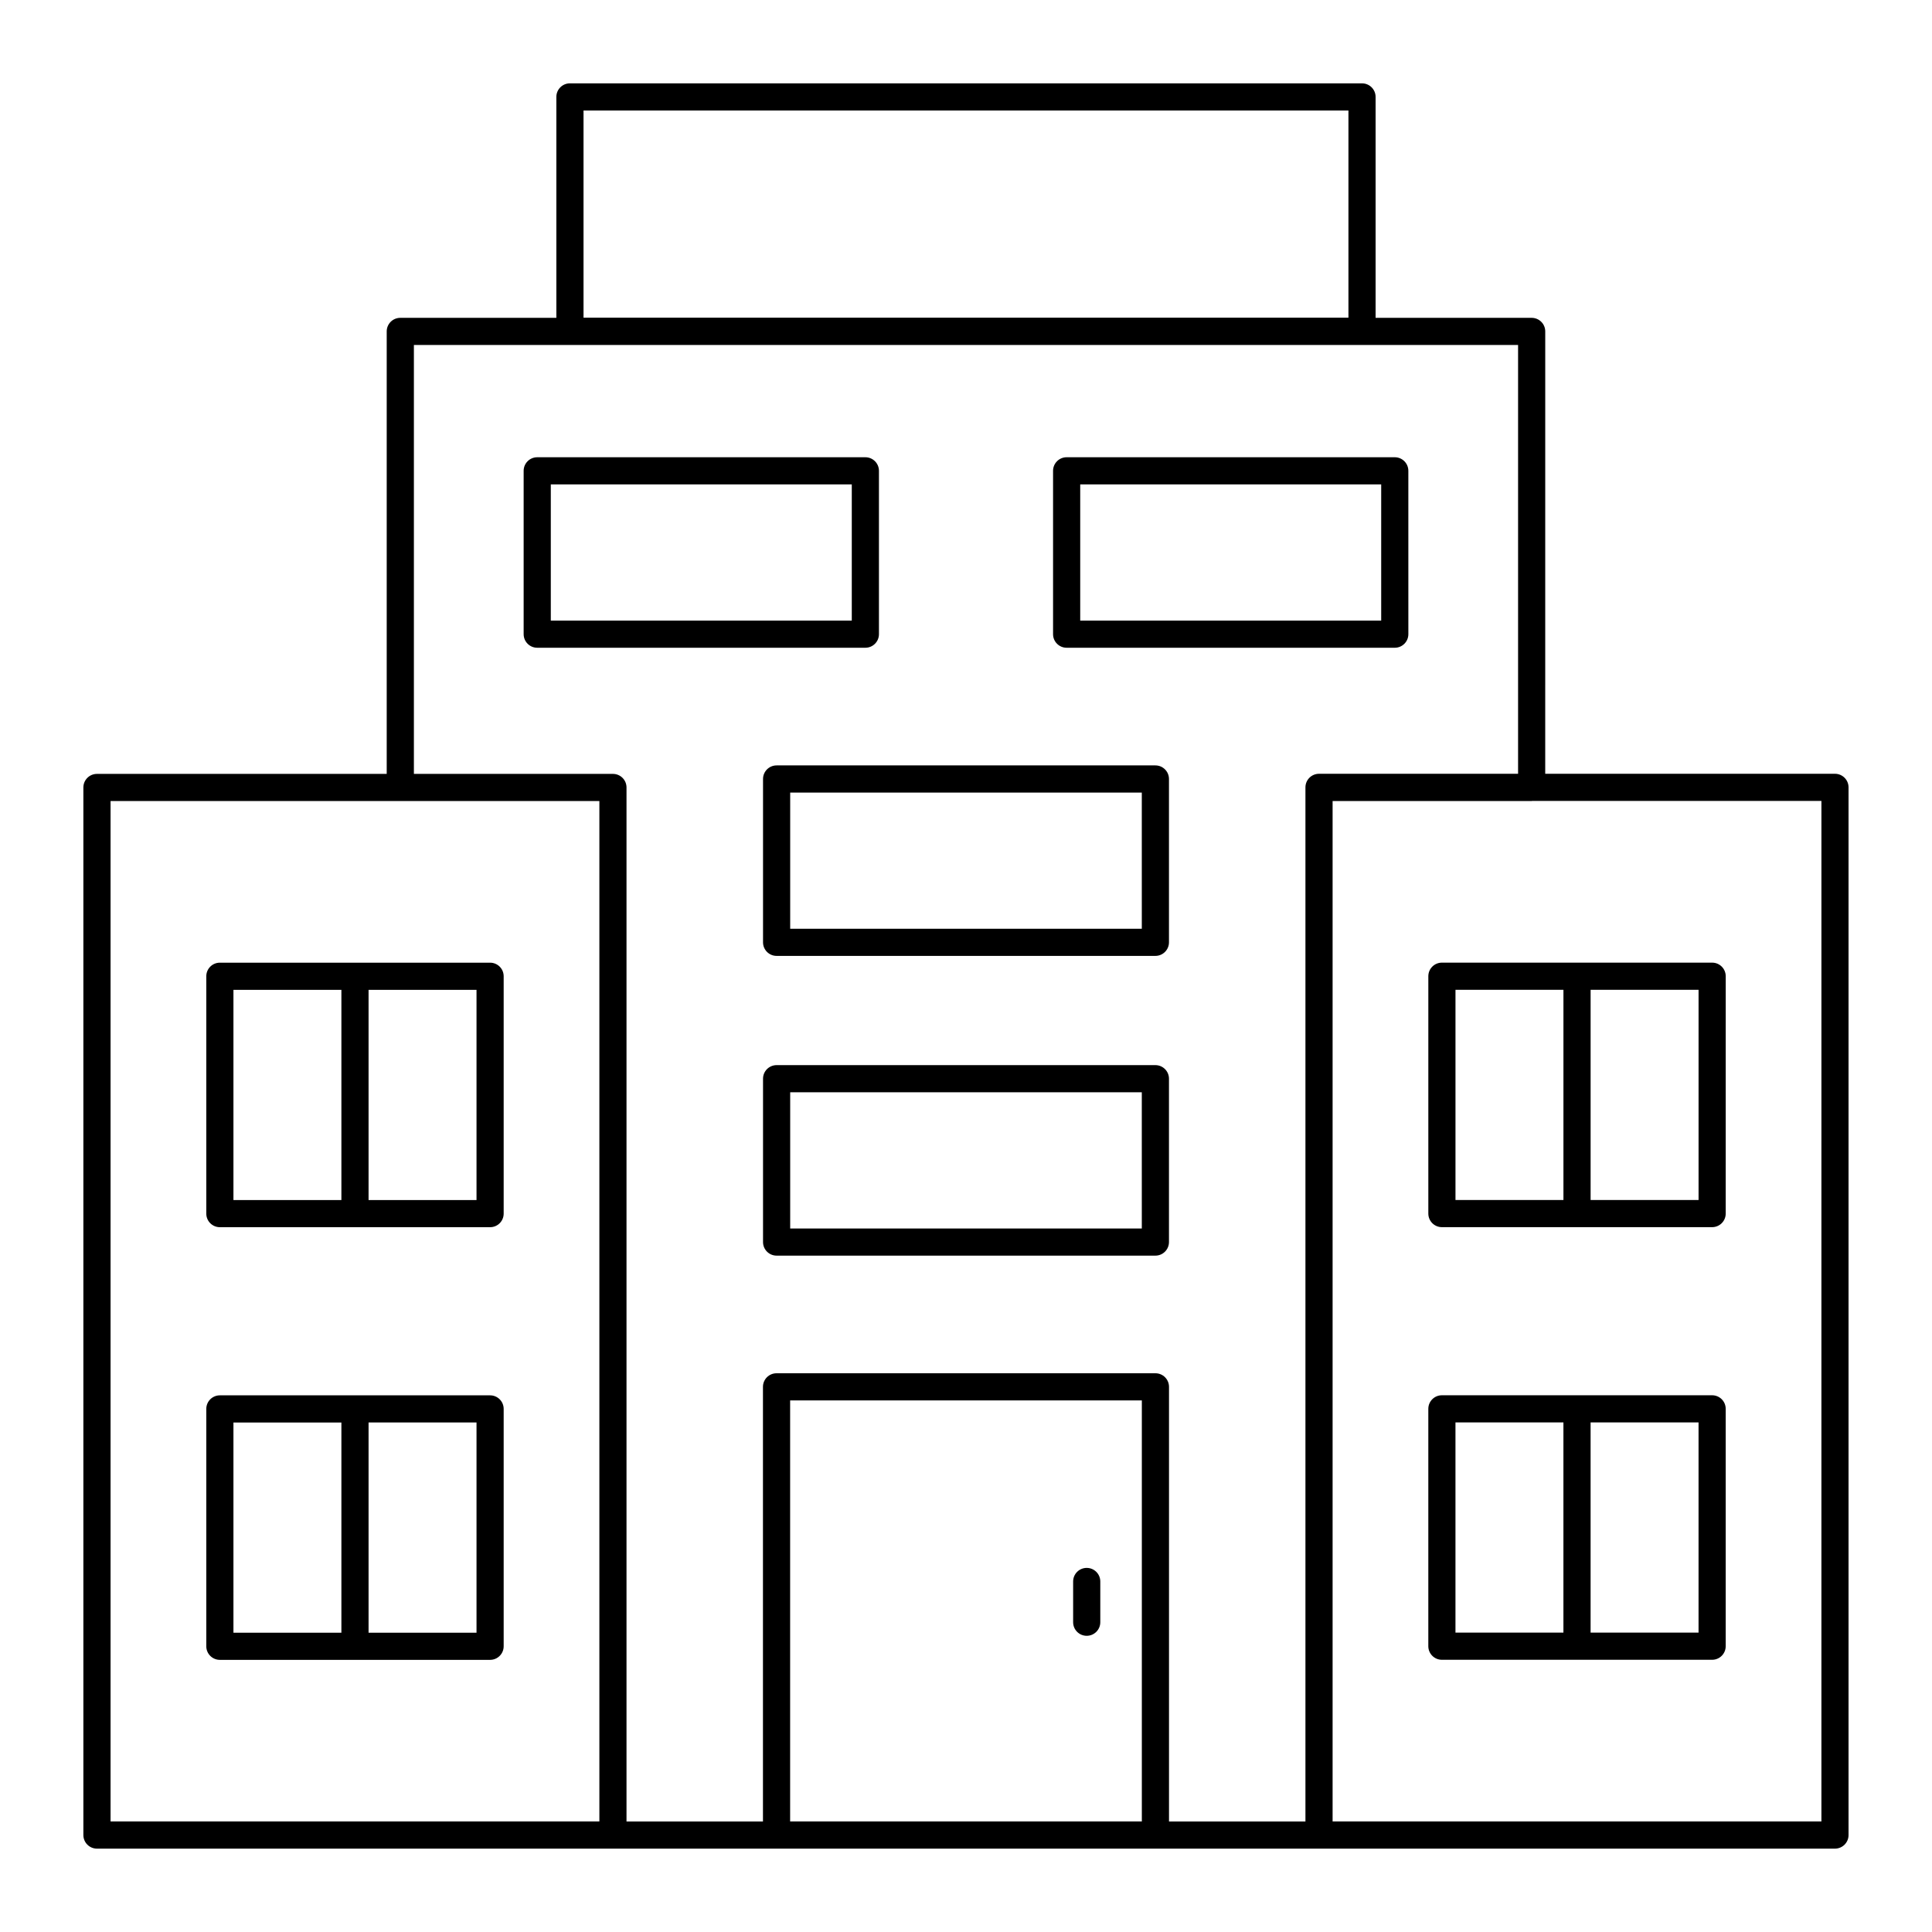
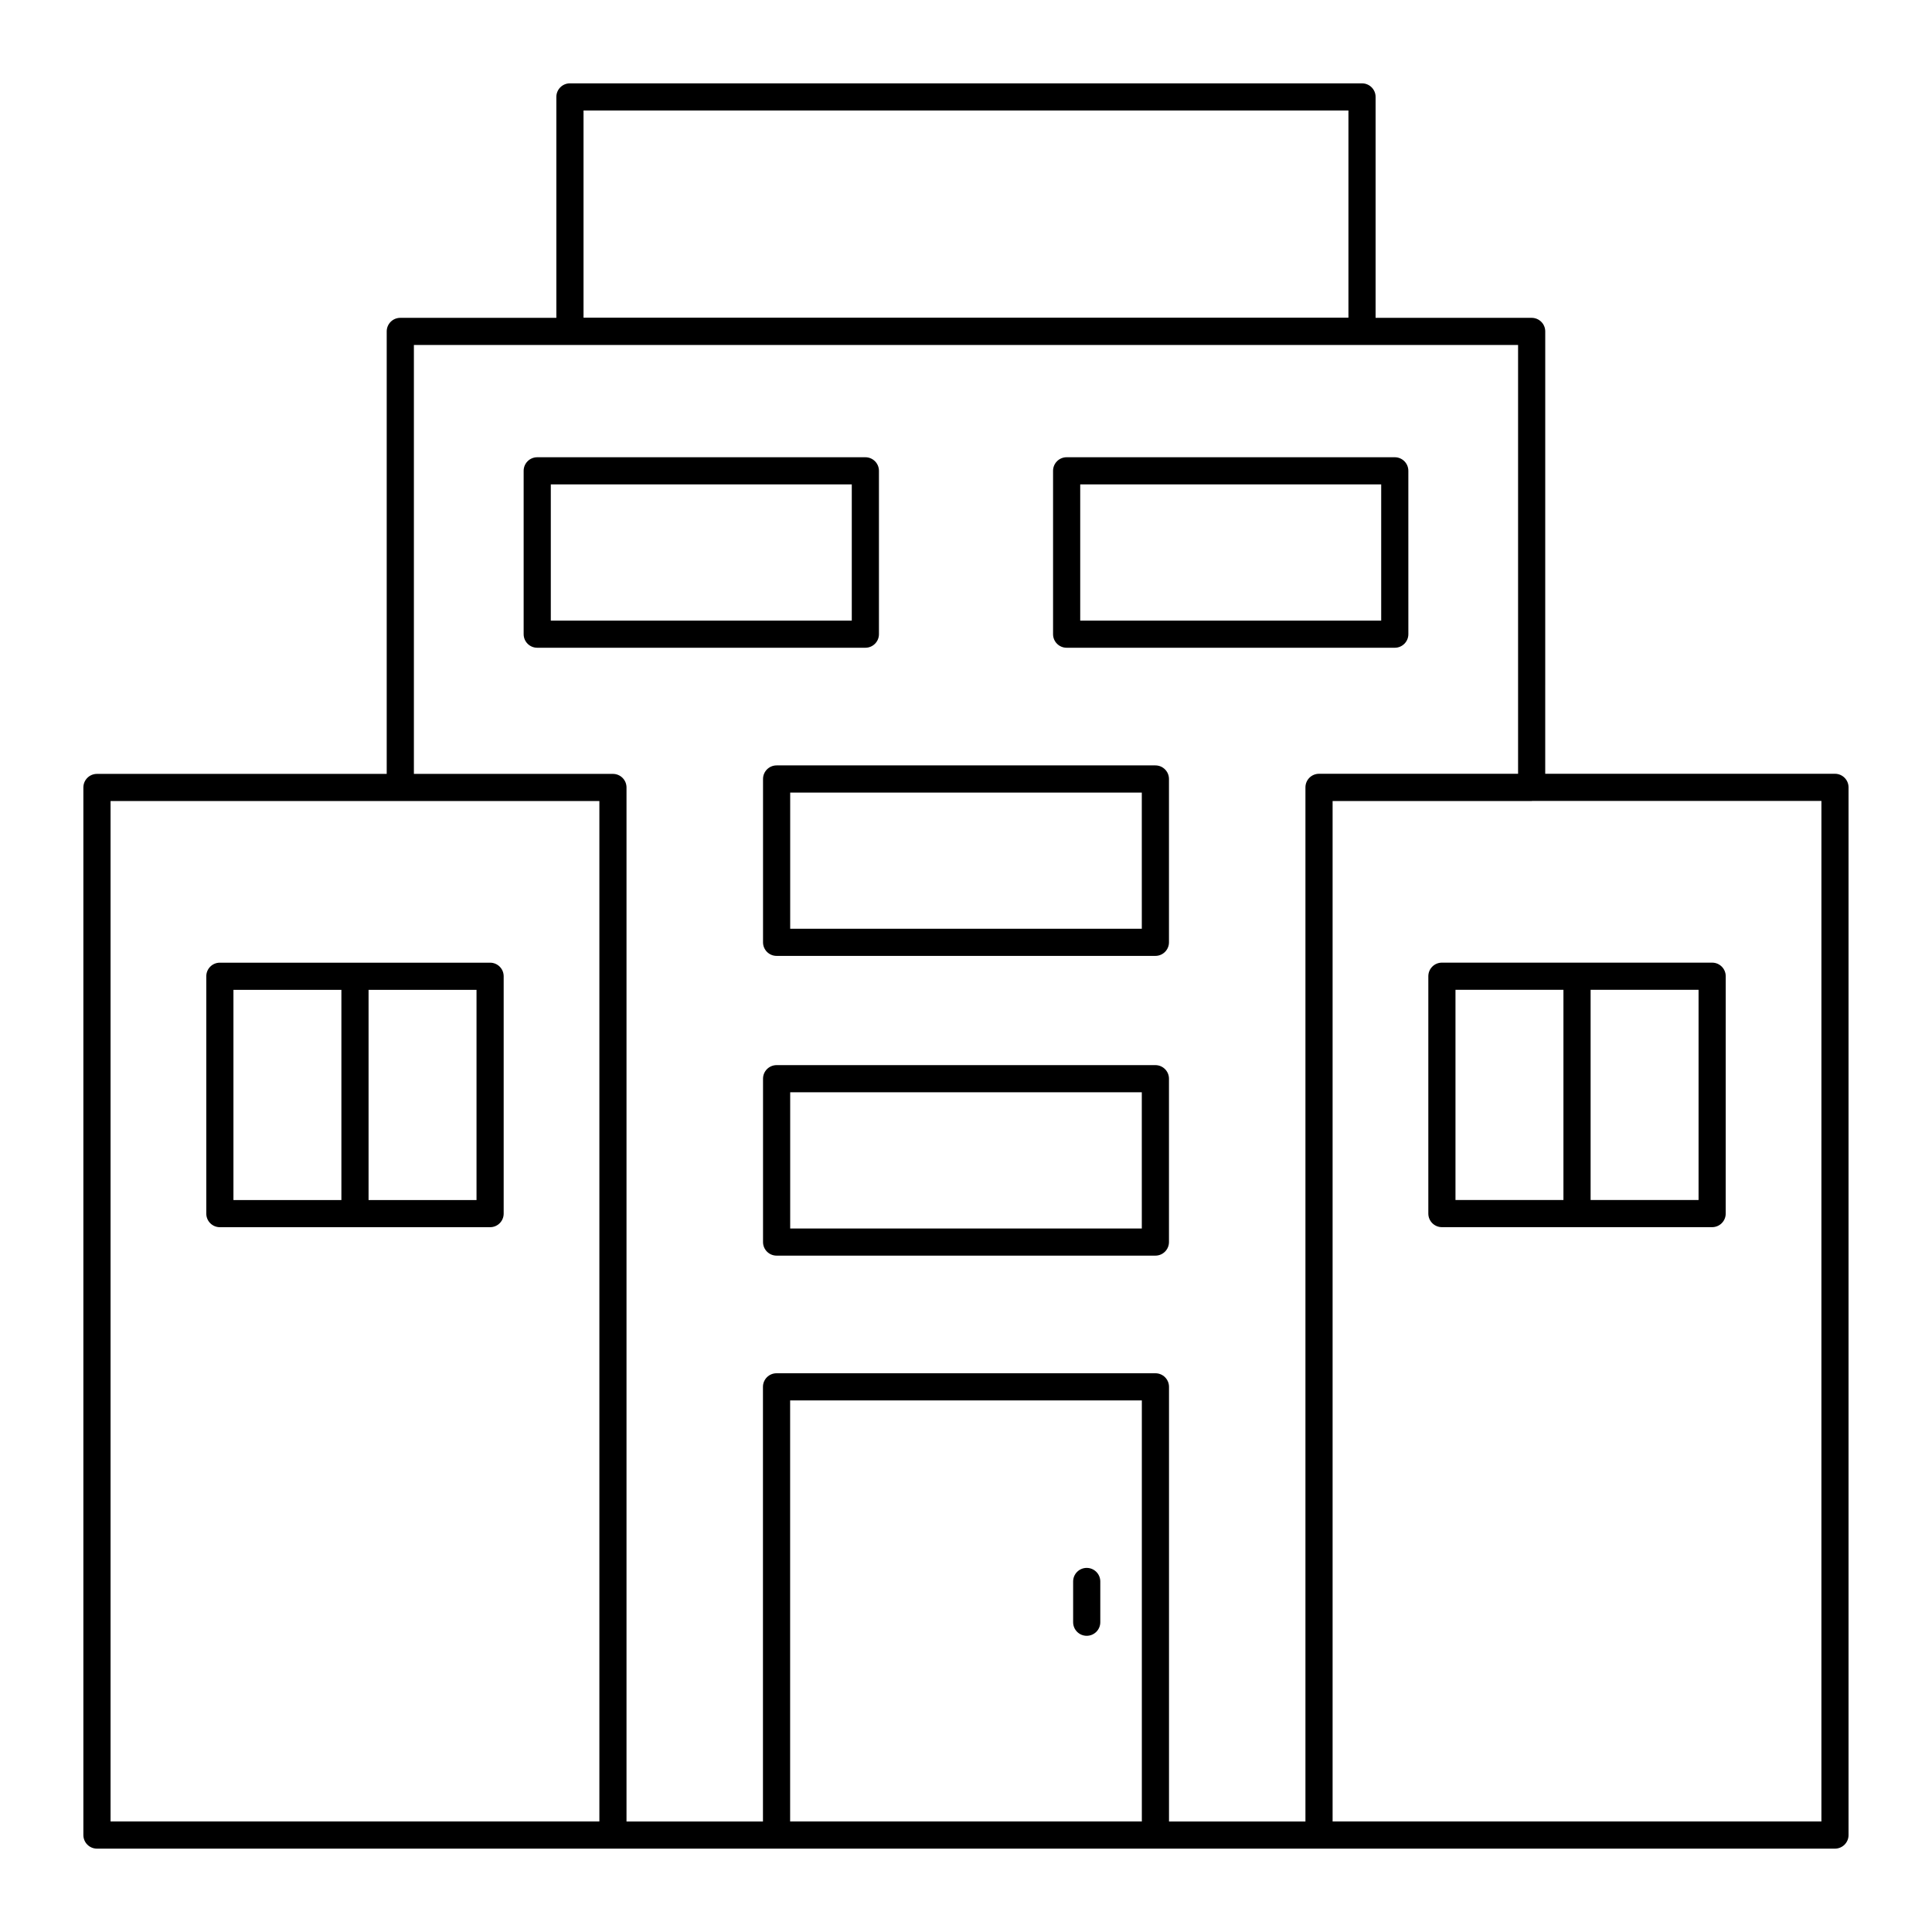
<svg xmlns="http://www.w3.org/2000/svg" fill="#000000" width="800px" height="800px" version="1.1" viewBox="144 144 512 512">
  <g>
    <path d="m630.29 349.06h-76.789l0.004-117.23c0-1.988-1.609-3.598-3.598-3.598h-41.359v-58.543c0-1.988-1.609-3.598-3.598-3.598l-209.91-0.004c-1.988 0-3.598 1.609-3.598 3.598v58.543l-41.359 0.004c-1.988 0-3.598 1.609-3.598 3.598v117.26h-76.789c-1.988 0-3.598 1.609-3.598 3.598v277.62c0 1.988 1.609 3.598 3.598 3.598h460.59c1.988 0 3.598-1.609 3.598-3.598v-277.65c0-1.988-1.609-3.598-3.598-3.598zm-331.65-175.78h202.71v54.902h-202.71zm-125.34 183h129.54v270.42h-129.54zm133.14-7.199h-52.754v-113.66h292.62v113.64h-52.754c-1.988 0-3.598 1.609-3.598 3.598v274.05h-36.156v-115.18c0-1.988-1.609-3.598-3.598-3.598h-100.41c-1.988 0-3.598 1.609-3.598 3.598v115.18h-36.16v-274.02c0-1.988-1.609-3.598-3.598-3.598zm46.953 277.62v-111.58h93.207v111.58zm273.3 0h-129.54v-270.42h52.754c0.051 0 0.09-0.027 0.141-0.027h76.648z" />
    <path d="m376.93 312.06v-43.285c0-1.988-1.609-3.598-3.598-3.598h-86.961c-1.988 0-3.598 1.609-3.598 3.598v43.285c0 1.988 1.609 3.598 3.598 3.598h86.961c1.984 0.004 3.598-1.605 3.598-3.598zm-7.199-3.598h-79.762v-36.086h79.762z" />
    <path d="m426.67 315.66h86.961c1.988 0 3.598-1.609 3.598-3.598l-0.004-43.289c0-1.988-1.609-3.598-3.598-3.598h-86.957c-1.988 0-3.598 1.609-3.598 3.598v43.285c-0.004 1.992 1.609 3.602 3.598 3.602zm3.598-43.285h79.762v36.09l-79.762-0.004z" />
    <path d="m450.19 346.84h-100.38c-1.988 0-3.598 1.609-3.598 3.598v43.285c0 1.988 1.609 3.598 3.598 3.598h100.38c1.988 0 3.598-1.609 3.598-3.598v-43.281c0-1.992-1.609-3.602-3.598-3.602zm-3.598 43.285h-93.184v-36.086h93.18z" />
    <path d="m450.19 426.27h-100.38c-1.988 0-3.598 1.609-3.598 3.598v43.289c0 1.988 1.609 3.598 3.598 3.598h100.38c1.988 0 3.598-1.609 3.598-3.598v-43.289c0-1.988-1.609-3.598-3.598-3.598zm-3.598 43.289h-93.184v-36.094h93.18z" />
    <path d="m431.99 559.51c-1.988 0-3.598 1.609-3.598 3.598v10.797c0 1.988 1.609 3.598 3.598 3.598 1.988 0 3.598-1.609 3.598-3.598v-10.797c0-1.988-1.609-3.598-3.598-3.598z" />
    <path d="m526.12 399.11c-1.988 0-3.598 1.609-3.598 3.598v62.902c0 1.988 1.609 3.598 3.598 3.598h71.613c1.988 0 3.598-1.609 3.598-3.598l0.004-62.902c0-1.988-1.609-3.598-3.598-3.598zm3.598 7.199h28.609v55.707h-28.609zm64.418 55.703h-28.609v-55.703h28.609z" />
-     <path d="m597.73 513.76h-71.613c-1.988 0-3.598 1.609-3.598 3.598v62.902c0 1.988 1.609 3.598 3.598 3.598h71.613c1.988 0 3.598-1.609 3.598-3.598v-62.902c0.004-1.988-1.609-3.598-3.598-3.598zm-68.016 7.199h28.609v55.707h-28.609zm64.418 55.703h-28.609v-55.707h28.609z" />
    <path d="m273.88 399.12h-71.613c-1.988 0-3.598 1.609-3.598 3.598v62.902c0 1.988 1.609 3.598 3.598 3.598h71.613c1.988 0 3.598-1.609 3.598-3.598v-62.902c0-1.988-1.609-3.598-3.598-3.598zm-68.016 7.195h28.609v55.707h-28.609zm64.418 55.707h-28.609v-55.707h28.609z" />
-     <path d="m273.88 513.78h-71.613c-1.988 0-3.598 1.609-3.598 3.598v62.902c0 1.988 1.609 3.598 3.598 3.598h71.613c1.988 0 3.598-1.609 3.598-3.598v-62.902c0-1.988-1.609-3.598-3.598-3.598zm-68.016 7.199h28.609v55.707h-28.609zm64.418 55.703h-28.609v-55.707h28.609z" />
  </g>
</svg>